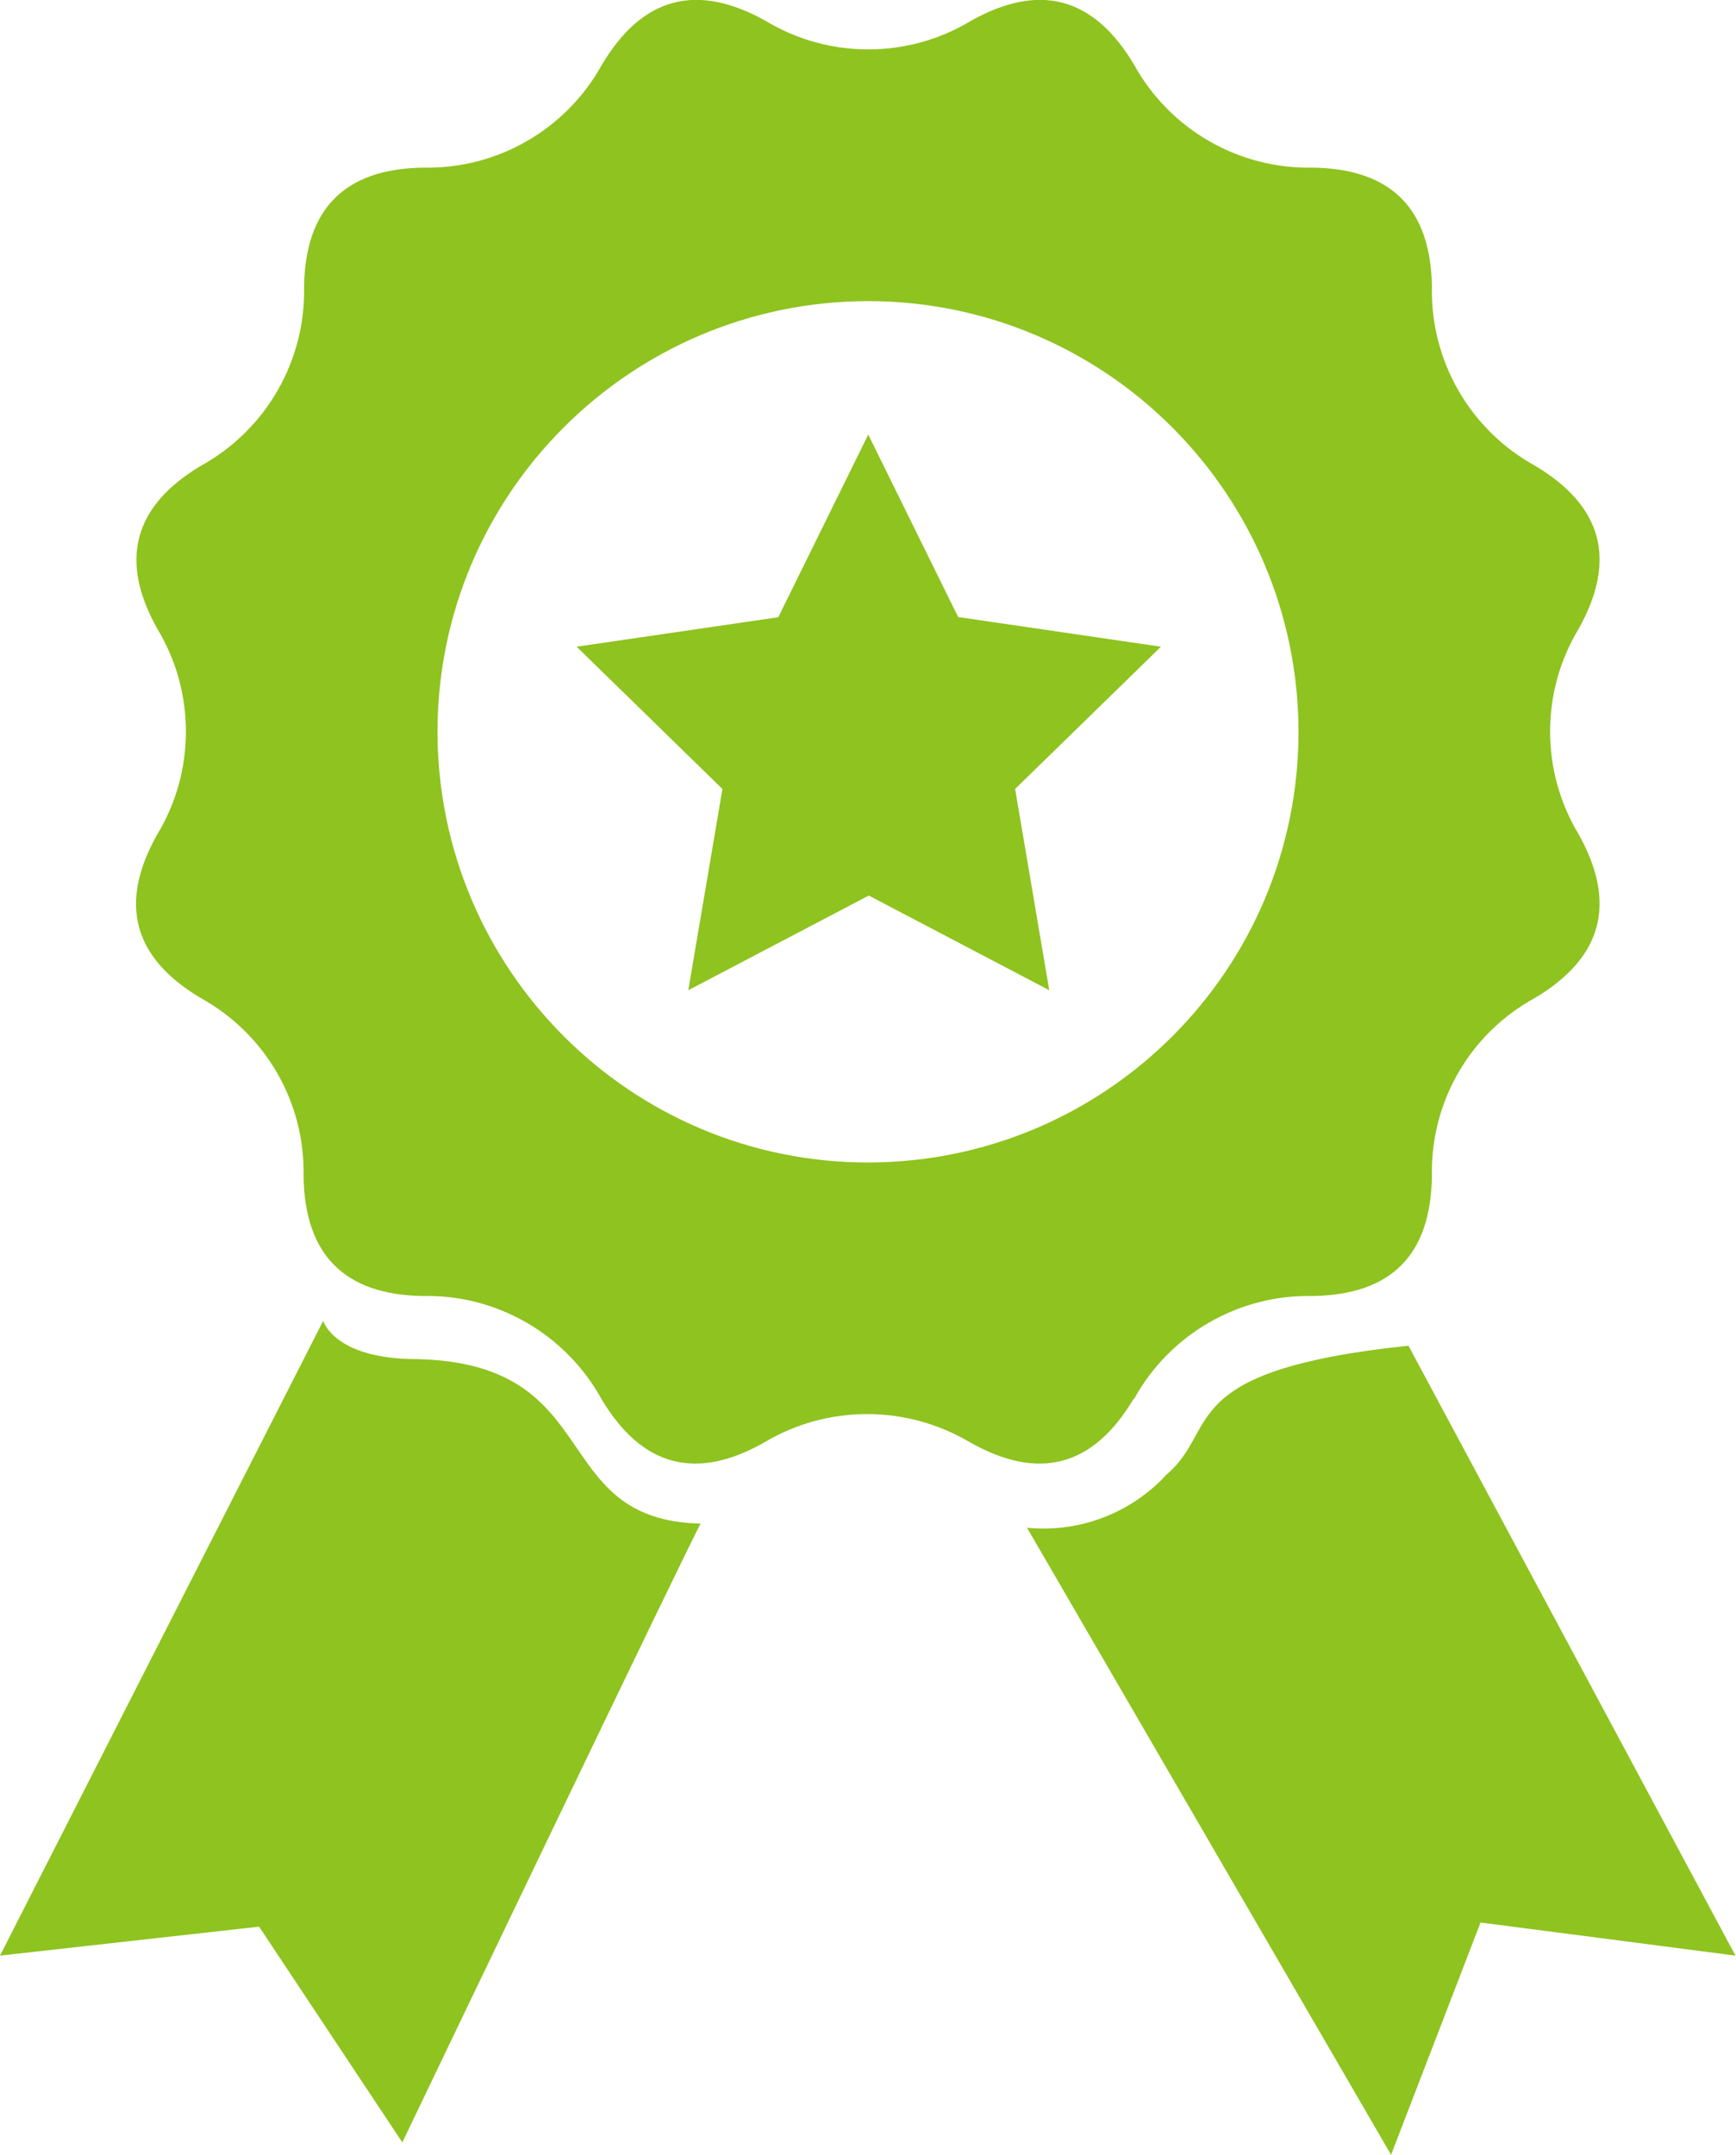
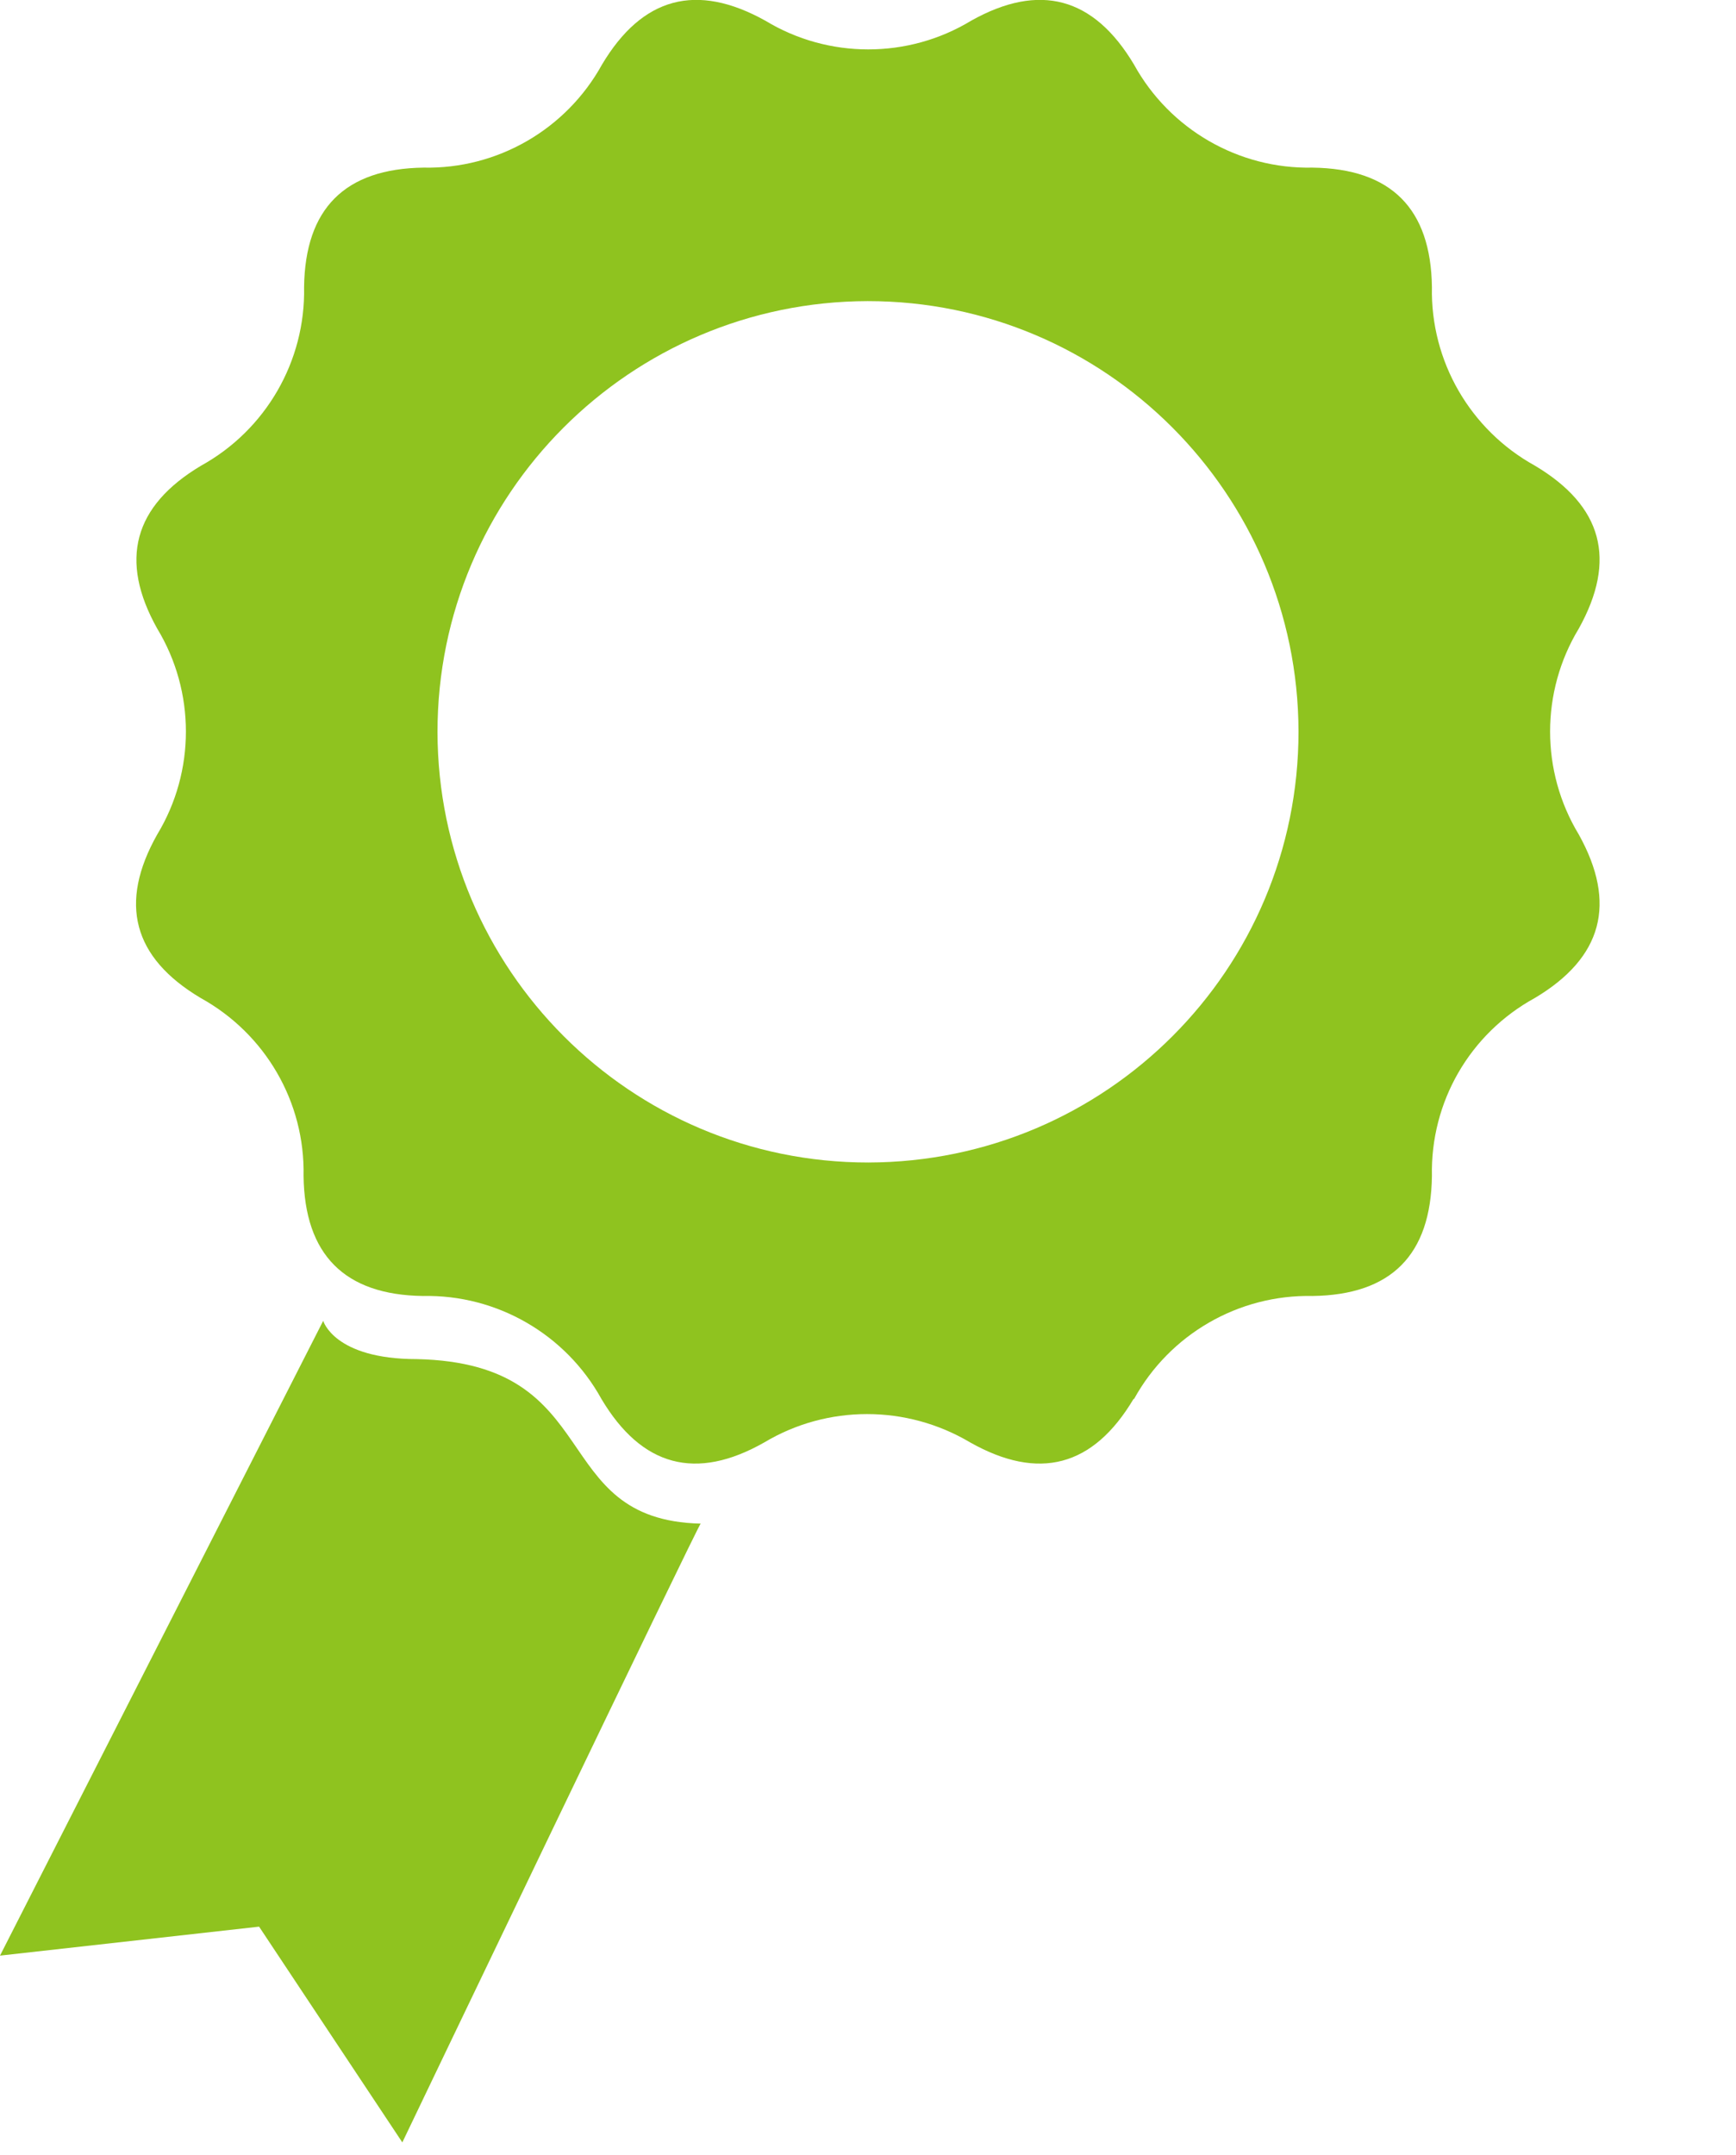
<svg xmlns="http://www.w3.org/2000/svg" id="_レイヤー_2" data-name="レイヤー 2" viewBox="0 0 33.57 41.65">
  <defs>
    <style>
      .cls-1 {
        fill: #8fc31f;
      }
    </style>
  </defs>
  <g id="_レイヤー_1-2" data-name="レイヤー 1">
    <g id="prize-badge-with-star-and-ribbon-svgrepo-com">
      <path id="_パス_75" data-name="パス 75" class="cls-1" d="m21.93,27.04c.69-1.25,2.02-2.02,3.45-1.99,1.52-.02,2.29-.79,2.31-2.32-.03-1.43.73-2.75,1.99-3.44,1.31-.78,1.59-1.83.85-3.16-.74-1.22-.74-2.76,0-3.98.74-1.33.46-2.37-.85-3.15-1.25-.69-2.02-2.02-1.99-3.45-.02-1.52-.79-2.29-2.31-2.31-1.43.03-2.76-.74-3.45-1.99-.78-1.31-1.83-1.59-3.15-.85-1.22.74-2.76.74-3.98,0-1.33-.74-2.38-.46-3.16.85-.69,1.25-2.02,2.02-3.45,1.99-1.52.02-2.29.79-2.31,2.31.03,1.43-.74,2.76-1.99,3.45-1.31.78-1.59,1.83-.85,3.15.74,1.22.74,2.76,0,3.98-.75,1.33-.47,2.38.84,3.16,1.25.69,2.02,2.01,1.99,3.44.02,1.52.79,2.3,2.31,2.32,1.43-.03,2.76.74,3.45,1.99.78,1.31,1.83,1.59,3.15.84,1.22-.73,2.75-.73,3.98,0,1.33.75,2.38.47,3.16-.84Zm-5.14-4.57c-4.6,0-8.32-3.73-8.33-8.32,0-4.6,3.73-8.32,8.32-8.33,4.6,0,8.32,3.73,8.33,8.32,0,4.6-3.72,8.32-8.32,8.33h0Z" />
      <path id="_パス_76" data-name="パス 76" class="cls-1" d="m8.06,26.27c-1.6,0-1.81-.74-1.81-.74L0,37.8l5.01-.56,2.77,4.17s5.77-12.04,5.77-11.96c-2.99-.07-1.8-3.1-5.49-3.18Z" />
-       <path id="_パス_77" data-name="パス 77" class="cls-1" d="m27.24,26.01c-4.56.48-3.64,1.61-4.68,2.49-.69.75-1.69,1.13-2.7,1.03l7.04,12.12,1.73-4.49,4.93.64-6.33-11.8Z" />
-       <path id="_パス_78" data-name="パス 78" class="cls-1" d="m18.53,11.93l-1.74-3.53-1.74,3.53-3.9.57,2.82,2.75-.66,3.89,3.49-1.83,3.49,1.83-.66-3.89,2.82-2.75-3.9-.57Z" />
    </g>
  </g>
</svg>